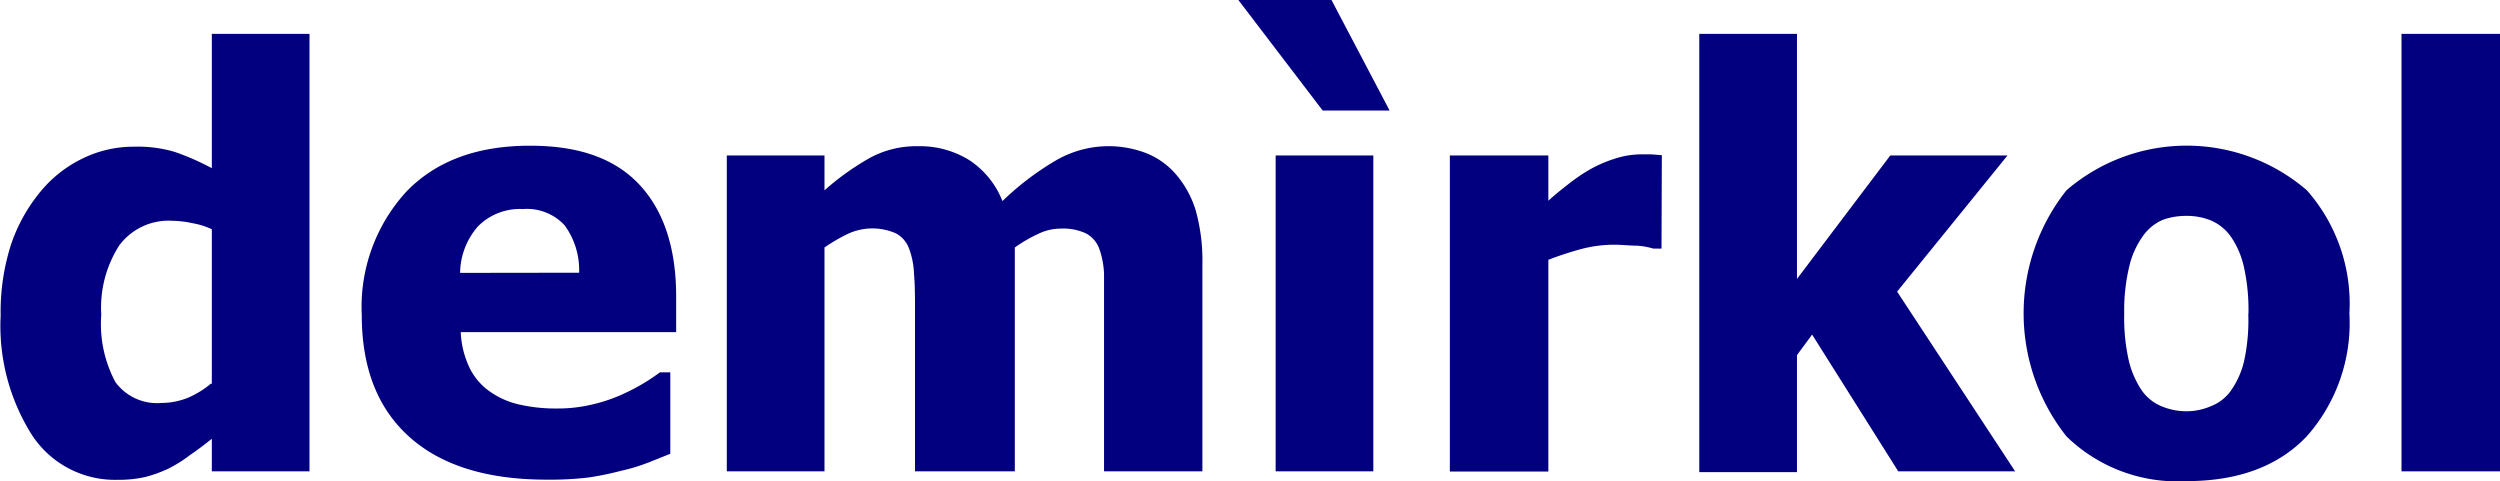
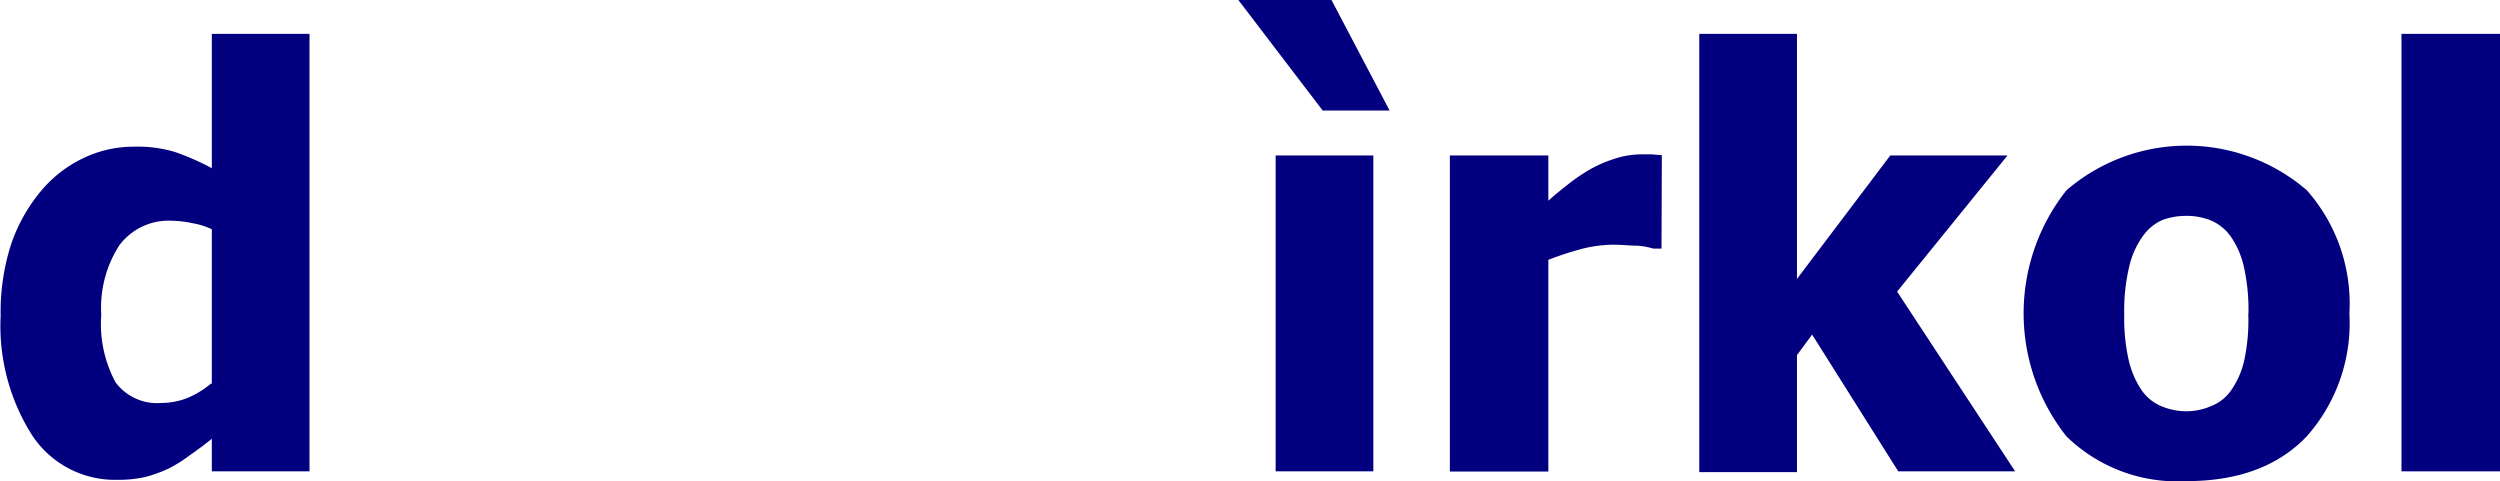
<svg xmlns="http://www.w3.org/2000/svg" id="Layer_1" data-name="Layer 1" width="153.55" height="29.55" viewBox="0 0 153.55 29.55">
  <defs>
    <style>.cls-1{fill:#02007f;}</style>
  </defs>
  <title>demirkol logo</title>
  <path class="cls-1" d="M117.71,412.4h-6v-2c-.4.32-.84.66-1.34,1a8.3,8.3,0,0,1-1.32.83,8.09,8.09,0,0,1-1.44.52,7.46,7.46,0,0,1-1.69.17,6.09,6.09,0,0,1-5.25-2.74,12.53,12.53,0,0,1-1.93-7.34,13.53,13.53,0,0,1,.65-4.41,10.24,10.24,0,0,1,1.82-3.24,7.69,7.69,0,0,1,2.55-2,7.13,7.13,0,0,1,3.18-.73,7.93,7.93,0,0,1,2.49.32,15.44,15.44,0,0,1,2.28,1v-8.25h6Zm-6-5.36v-9.51a4.57,4.57,0,0,0-1.18-.37,6.27,6.27,0,0,0-1.24-.15,3.78,3.78,0,0,0-3.27,1.52,7.09,7.09,0,0,0-1.1,4.25,7.55,7.55,0,0,0,.87,4.14,3.17,3.17,0,0,0,2.82,1.28,4.42,4.42,0,0,0,1.61-.31A5.64,5.64,0,0,0,111.67,407Z" transform="translate(-98.7 -383.45)" />
-   <path class="cls-1" d="M132.27,412.91q-5.49,0-8.42-2.62t-2.93-7.48a10.47,10.47,0,0,1,2.73-7.58q2.73-2.84,7.63-2.83c3,0,5.21.8,6.7,2.4s2.25,3.89,2.25,6.87v2.18H127a5.55,5.55,0,0,0,.57,2.25,3.81,3.81,0,0,0,1.28,1.44,5,5,0,0,0,1.81.77,10.09,10.09,0,0,0,2.27.23,9,9,0,0,0,2.07-.23,9.66,9.66,0,0,0,1.86-.61,12.51,12.51,0,0,0,1.37-.71,11.74,11.74,0,0,0,1-.67h.64v5l-1.35.54a11.43,11.43,0,0,1-1.69.51,18.22,18.22,0,0,1-2,.41A20,20,0,0,1,132.27,412.91Zm2-12.71a4.65,4.65,0,0,0-.89-2.91,3.15,3.15,0,0,0-2.56-1,3.62,3.62,0,0,0-2.76,1.06,4.41,4.41,0,0,0-1.1,2.86Z" transform="translate(-98.7 -383.45)" />
-   <path class="cls-1" d="M166.51,412.4v-9.69c0-1,0-1.76,0-2.42a5.16,5.16,0,0,0-.31-1.61,1.75,1.75,0,0,0-.81-.9,3.33,3.33,0,0,0-1.53-.29,3.17,3.17,0,0,0-1.36.31,9,9,0,0,0-1.47.85V412.4H154.9v-9.69c0-.95,0-1.75-.06-2.41a4.93,4.93,0,0,0-.32-1.62,1.73,1.73,0,0,0-.8-.9,3.58,3.58,0,0,0-3,.06,10.8,10.8,0,0,0-1.38.81V412.4h-6V393h6v2.14a16.2,16.2,0,0,1,2.8-2,6,6,0,0,1,2.95-.71,5.76,5.76,0,0,1,3.12.84,5.33,5.33,0,0,1,2.06,2.53,17.35,17.35,0,0,1,3.29-2.5,6.44,6.44,0,0,1,5.55-.44,4.7,4.7,0,0,1,1.81,1.29,6.15,6.15,0,0,1,1.22,2.22,11.47,11.47,0,0,1,.41,3.36V412.4Z" transform="translate(-98.7 -383.45)" />
  <path class="cls-1" d="M184.05,390.24h-4.11l-5.18-6.79h5.72Zm-1,22.16h-6V393h6Z" transform="translate(-98.7 -383.45)" />
  <path class="cls-1" d="M200.75,398.72h-.5a4.41,4.41,0,0,0-1-.18c-.44,0-.92-.06-1.45-.06a8.05,8.05,0,0,0-2,.27c-.69.19-1.37.41-2,.66v13h-6.05V393h6.05v2.78c.27-.25.65-.57,1.14-.95a11,11,0,0,1,1.34-.93,7.74,7.74,0,0,1,1.53-.68,5.32,5.32,0,0,1,1.65-.29l.66,0,.65.05Z" transform="translate(-98.7 -383.45)" />
  <path class="cls-1" d="M222.47,412.4h-7.18L210,404l-.93,1.26v7.19h-6V385.53h6v15.05l5.73-7.58H222l-6.78,8.36Z" transform="translate(-98.7 -383.45)" />
  <path class="cls-1" d="M243,402.71a10.48,10.48,0,0,1-2.62,7.54Q237.76,413,233,413a9.76,9.76,0,0,1-7.38-2.75,12.17,12.17,0,0,1,0-15.11,11.31,11.31,0,0,1,14.77,0A10.52,10.52,0,0,1,243,402.71Zm-6.2,0a12.14,12.14,0,0,0-.28-2.87,5.33,5.33,0,0,0-.79-1.84,2.92,2.92,0,0,0-1.21-1,3.92,3.92,0,0,0-1.54-.29,4.18,4.18,0,0,0-1.46.25,2.9,2.9,0,0,0-1.21,1,5.22,5.22,0,0,0-.83,1.85,11.64,11.64,0,0,0-.31,2.95,11.77,11.77,0,0,0,.29,2.88,5.61,5.61,0,0,0,.76,1.75,2.79,2.79,0,0,0,1.21,1,4,4,0,0,0,1.61.32,3.79,3.79,0,0,0,1.47-.32,2.65,2.65,0,0,0,1.2-.93,5.21,5.21,0,0,0,.81-1.78A11.63,11.63,0,0,0,236.79,402.74Z" transform="translate(-98.7 -383.45)" />
  <path class="cls-1" d="M252.25,412.4H246.2V385.53h6.05Z" transform="translate(-98.7 -383.45)" />
</svg>